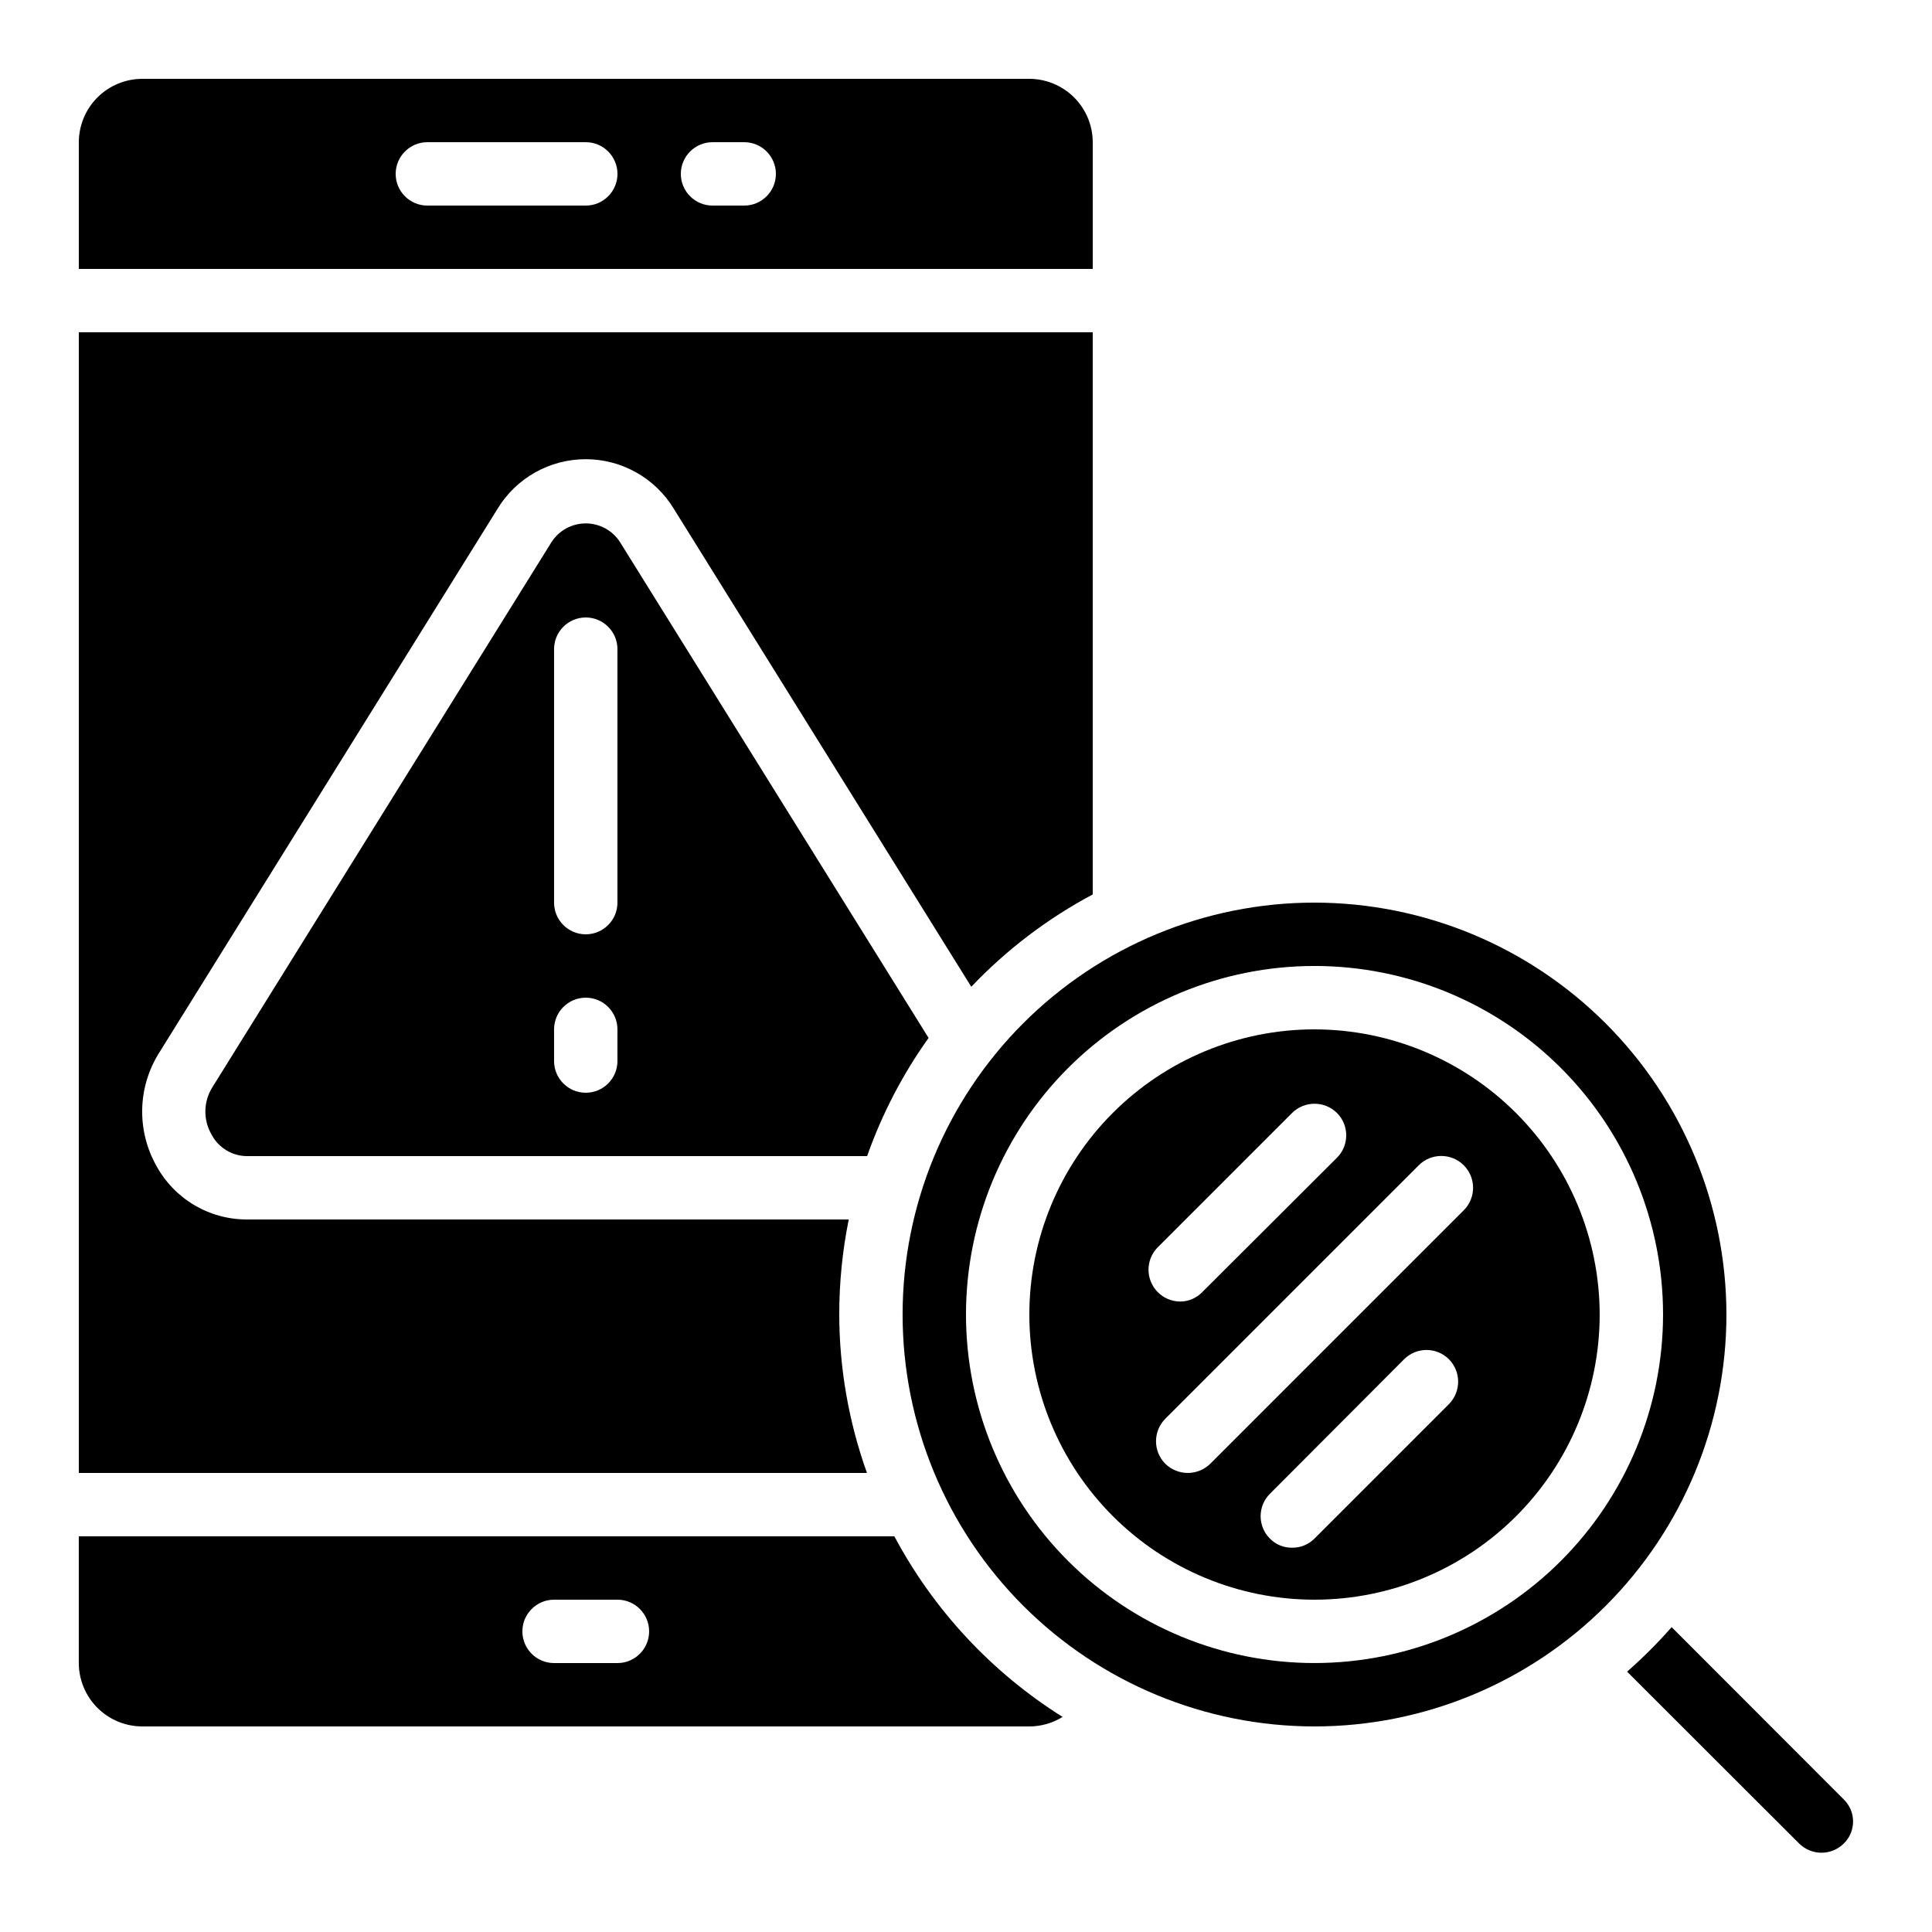
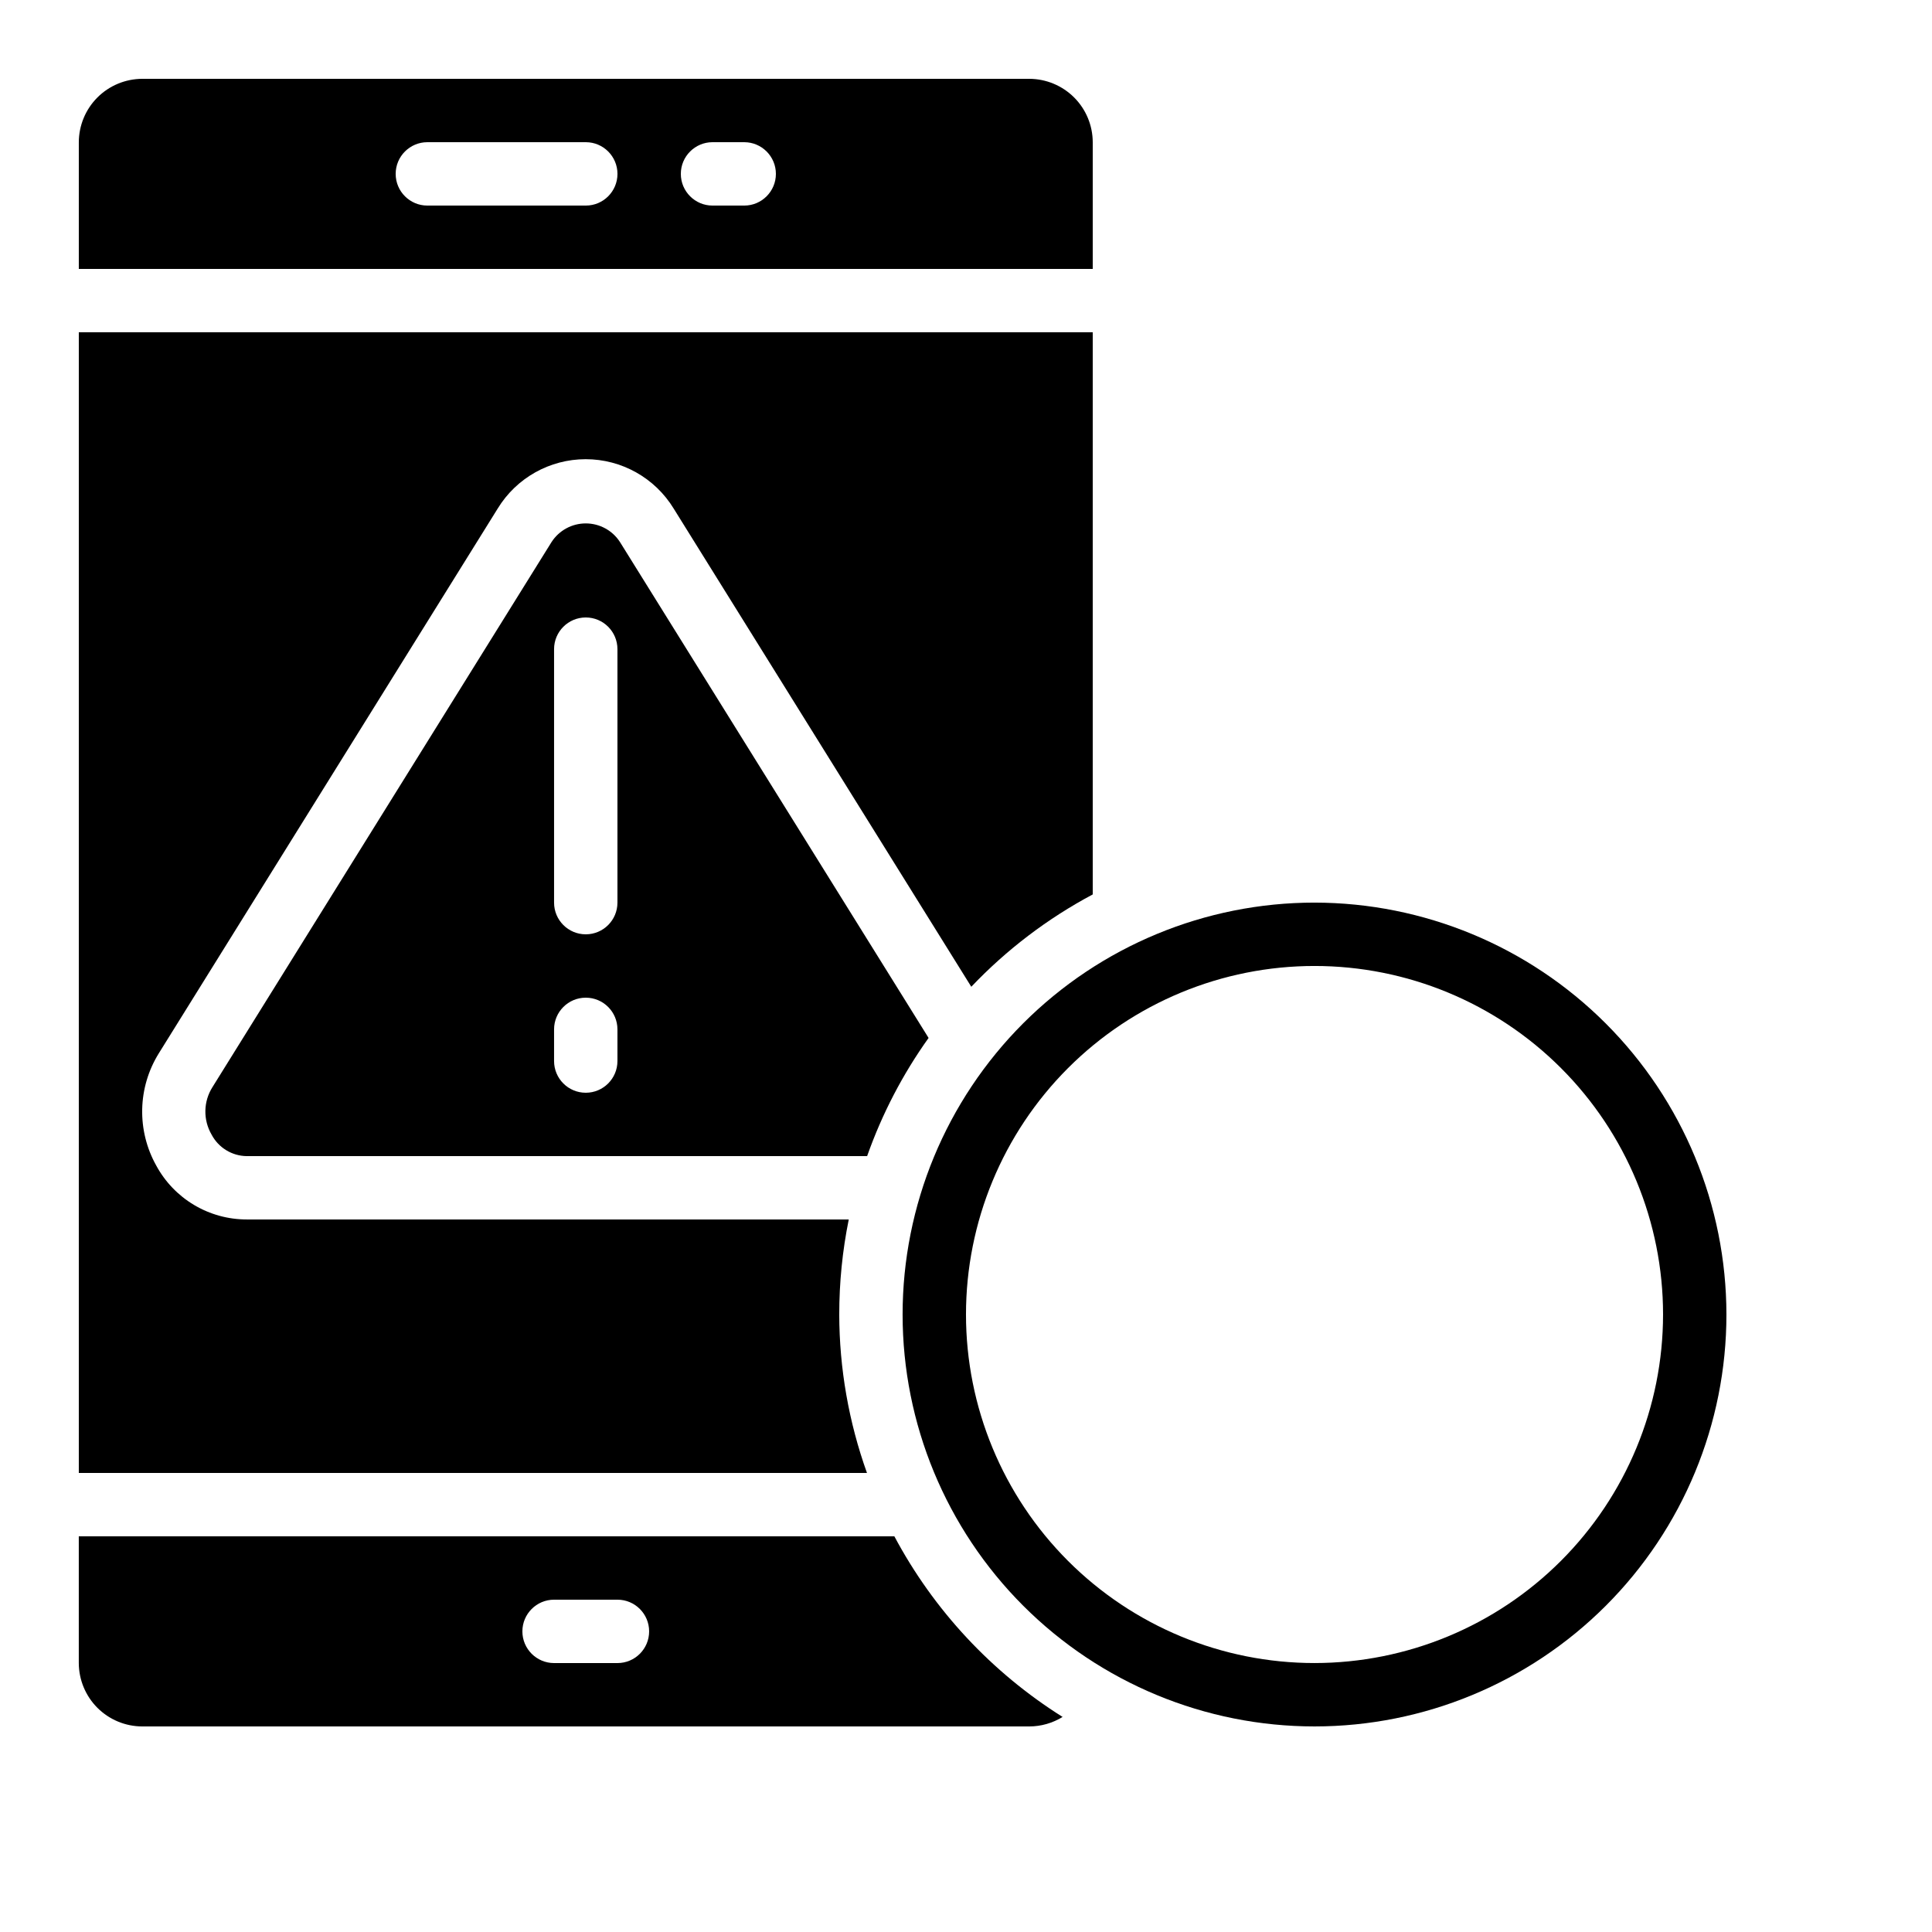
<svg xmlns="http://www.w3.org/2000/svg" fill="#000000" width="800px" height="800px" version="1.1" viewBox="144 144 512 512">
  <g>
    <path d="m308.3 287.65c-1.984-3.082-5.402-4.941-9.066-4.941-3.668 0-7.082 1.859-9.07 4.941l-89.848 144.43c-2.43 3.82-2.523 8.68-0.25 12.594 1.824 3.473 5.402 5.664 9.32 5.711h164.41c3.934-11.152 9.418-21.695 16.289-31.32zm-0.672 137.54c0 4.641-3.758 8.398-8.395 8.398-4.641 0-8.398-3.758-8.398-8.398v-8.395c0-4.637 3.758-8.398 8.398-8.398 4.637 0 8.395 3.762 8.395 8.398zm0-41.984c0 4.641-3.758 8.398-8.395 8.398-4.641 0-8.398-3.758-8.398-8.398v-67.172c0-4.637 3.758-8.398 8.398-8.398 4.637 0 8.395 3.762 8.395 8.398z" />
-     <path d="m492.36 416.79c-20.043 0-39.266 7.961-53.438 22.133s-22.133 33.395-22.133 53.438 7.961 39.266 22.133 53.438 33.395 22.133 53.438 22.133 39.266-7.961 53.438-22.133 22.133-33.395 22.133-53.438c-0.031-20.031-8-39.238-22.168-53.402-14.164-14.164-33.367-22.137-53.402-22.168zm-41.562 57.77 35.602-35.602c3.301-3.277 8.621-3.277 11.922 0 3.258 3.273 3.258 8.562 0 11.84l-35.688 35.602h0.004c-1.535 1.605-3.66 2.516-5.879 2.519-3.391-0.023-6.441-2.07-7.742-5.203s-0.598-6.738 1.781-9.156zm77.168 41.562-35.605 35.605c-1.574 1.586-3.727 2.465-5.961 2.434-2.211 0.027-4.336-0.852-5.879-2.434-3.254-3.277-3.254-8.566 0-11.84l35.602-35.688c3.277-3.254 8.566-3.254 11.84 0 3.277 3.301 3.277 8.625 0 11.922zm3.945-51.387-67.176 67.176c-3.312 3.246-8.613 3.246-11.922 0-3.277-3.301-3.277-8.625 0-11.926l67.176-67.176-0.004 0.004c3.293-3.293 8.633-3.293 11.926 0 3.293 3.289 3.293 8.629 0 11.922z" />
    <path d="m381.02 551.14h-216.14v33.59c0.016 4.449 1.789 8.711 4.934 11.859 3.148 3.144 7.41 4.918 11.859 4.934h235.11c3.113-0.008 6.168-0.883 8.816-2.519-18.781-11.793-34.152-28.293-44.586-47.863zm-73.391 33.59h-16.793c-4.637 0-8.398-3.762-8.398-8.398s3.762-8.398 8.398-8.398h16.793c4.637 0 8.398 3.762 8.398 8.398s-3.762 8.398-8.398 8.398z" />
    <path d="m366.41 492.36c-0.004-8.461 0.84-16.898 2.519-25.191h-159.54c-4.922 0.004-9.754-1.328-13.98-3.852-4.227-2.519-7.691-6.141-10.027-10.473-2.539-4.551-3.812-9.699-3.699-14.91 0.117-5.211 1.625-10.297 4.363-14.73l89.848-144.43c4.961-8.125 13.797-13.082 23.316-13.082 9.52 0 18.355 4.957 23.32 13.082l78.871 126.73c9.344-9.832 20.211-18.094 32.184-24.469v-148.98h-268.7v302.29h208.87c-4.828-13.473-7.316-27.672-7.348-41.984z" />
-     <path d="m587 575.21c-3.672 4.188-7.617 8.129-11.805 11.797l45.637 45.586c3.266 3.199 8.488 3.199 11.754 0 1.598-1.539 2.5-3.66 2.5-5.879 0-2.215-0.902-4.336-2.5-5.875z" />
    <path d="m416.79 164.89h-235.11c-4.449 0.016-8.711 1.789-11.859 4.934-3.144 3.148-4.918 7.41-4.934 11.859v33.59h268.7v-33.59c-0.012-4.449-1.785-8.711-4.934-11.859-3.148-3.144-7.41-4.918-11.859-4.934zm-117.55 33.59h-41.984c-4.641 0-8.398-3.762-8.398-8.398s3.758-8.398 8.398-8.398h41.984c4.637 0 8.395 3.762 8.395 8.398s-3.758 8.398-8.395 8.398zm41.984 0h-8.398c-4.637 0-8.398-3.762-8.398-8.398s3.762-8.398 8.398-8.398h8.398c4.637 0 8.395 3.762 8.395 8.398s-3.758 8.398-8.395 8.398z" />
    <path d="m492.36 383.2c-28.949 0-56.715 11.504-77.188 31.973-20.469 20.473-31.973 48.238-31.973 77.188s11.504 56.715 31.973 77.188c20.473 20.473 48.238 31.973 77.188 31.973s56.715-11.5 77.188-31.973c20.473-20.473 31.973-48.238 31.973-77.188-0.027-28.941-11.535-56.691-32.004-77.156-20.465-20.465-48.215-31.977-77.156-32.004zm0 201.52v0.004c-24.496 0-47.988-9.734-65.312-27.055-17.32-17.32-27.051-40.816-27.051-65.312 0-24.496 9.73-47.988 27.051-65.312 17.324-17.32 40.816-27.051 65.312-27.051 24.496 0 47.992 9.73 65.312 27.051 17.32 17.324 27.055 40.816 27.055 65.312-0.016 24.492-9.754 47.977-27.07 65.297-17.32 17.316-40.805 27.055-65.297 27.07z" />
  </g>
</svg>